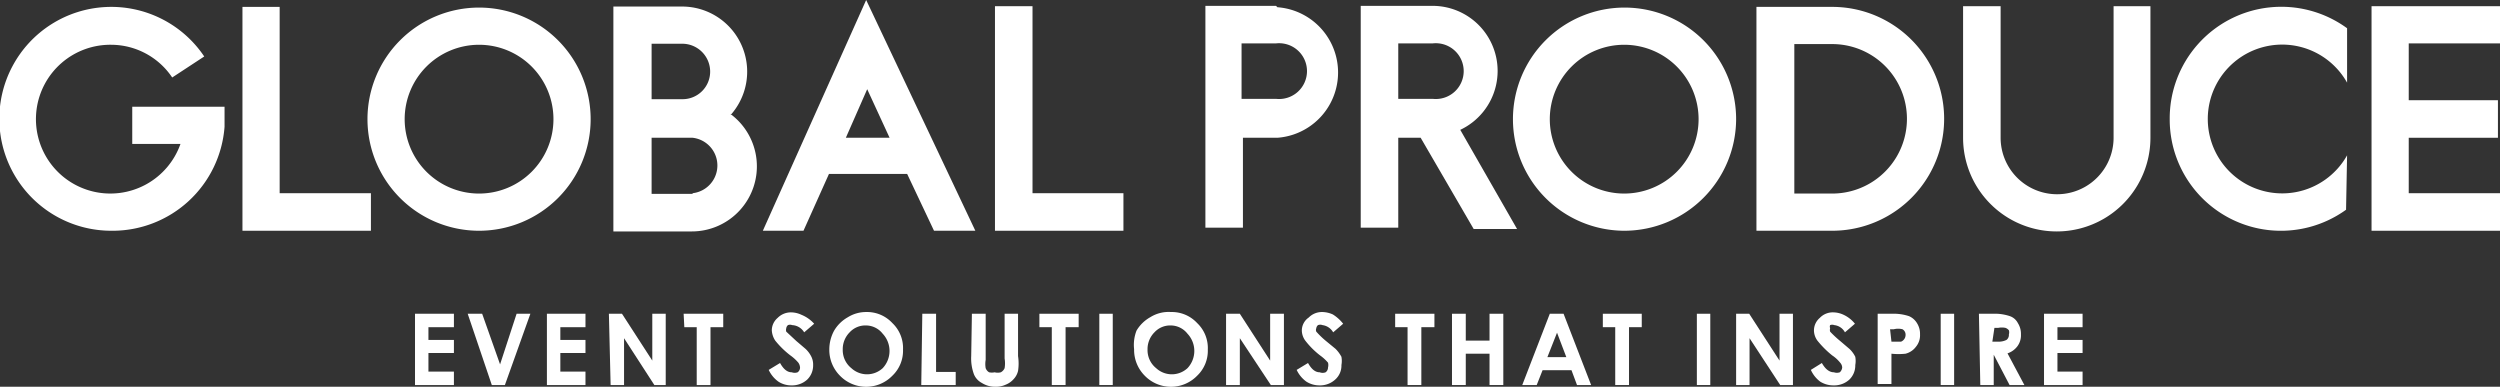
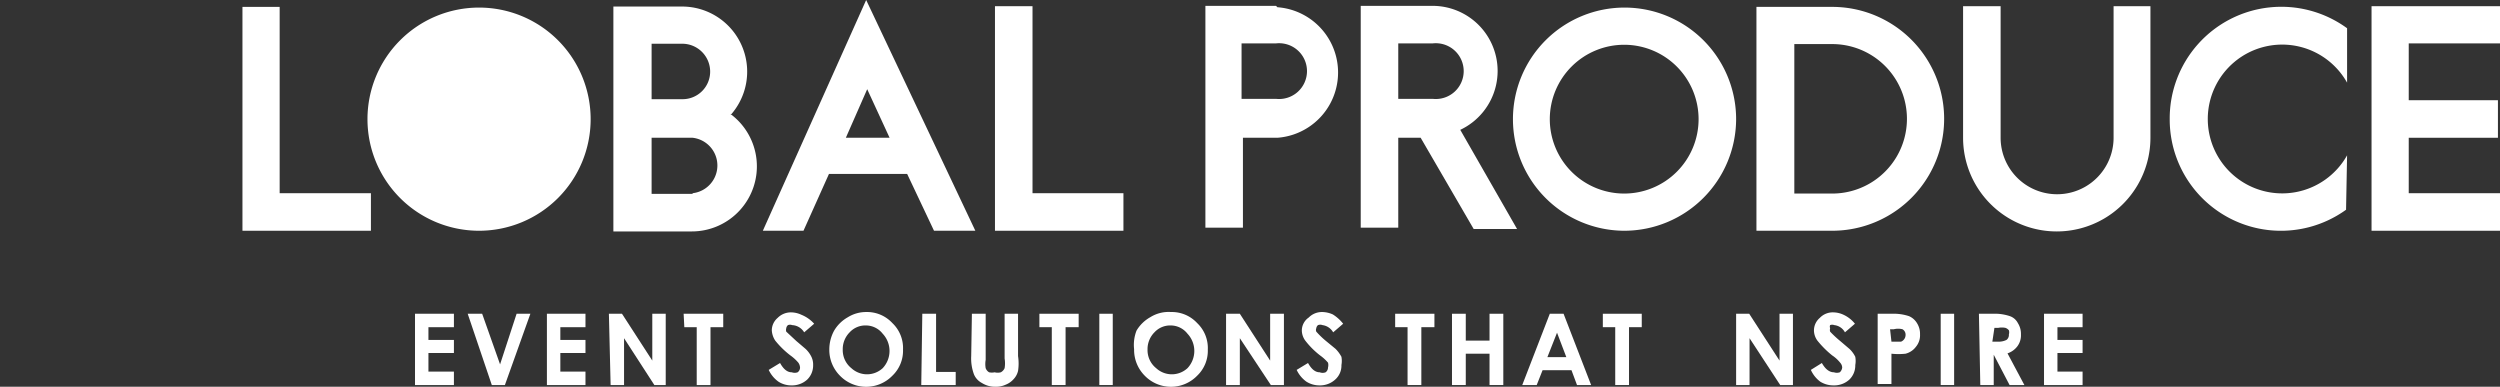
<svg xmlns="http://www.w3.org/2000/svg" viewBox="0 0 72.59 11.23">
  <rect x="0" y="0" width="72.59" height="11.23" fill="#333333" stroke="none" />
  <defs>
    <style>.cls-1{fill:#fff;}</style>
  </defs>
  <g id="レイヤー_2" data-name="レイヤー 2">
    <g id="day_place" data-name="day&amp;place">
-       <path class="cls-1" d="M3.24,6.7A3.25,3.25,0,1,1,5.93,1.64L5,2.25A2.14,2.14,0,0,0,3.24,1.3a2.16,2.16,0,1,0,2,2.88H3.84V3.1H6.52l0,.58A3.26,3.26,0,0,1,3.24,6.7Z" />
      <polygon class="cls-1" points="10.77 6.7 7.04 6.7 7.04 0.2 8.12 0.2 8.12 5.61 10.77 5.61 10.77 6.7" />
      <polygon class="cls-1" points="32.62 6.7 28.89 6.7 28.89 0.18 29.98 0.18 29.98 5.61 32.62 5.61 32.62 6.7" />
-       <path class="cls-1" d="M13.91,6.7a3.24,3.24,0,1,1,3.24-3.24A3.24,3.24,0,0,1,13.91,6.7Zm0-5.4a2.16,2.16,0,1,0,2.16,2.16A2.16,2.16,0,0,0,13.91,1.3Z" />
+       <path class="cls-1" d="M13.91,6.7a3.24,3.24,0,1,1,3.24-3.24A3.24,3.24,0,0,1,13.91,6.7Zm0-5.4A2.16,2.16,0,0,0,13.91,1.3Z" />
      <path class="cls-1" d="M47.17,6.7a3.24,3.24,0,1,1,3.24-3.24A3.25,3.25,0,0,1,47.17,6.7Zm0-5.4a2.16,2.16,0,1,0,2.15,2.16A2.16,2.16,0,0,0,47.17,1.3Z" />
      <path class="cls-1" d="M21.24,3.31A1.89,1.89,0,0,0,19.81.19h-2V6.72h2.27a1.89,1.89,0,0,0,1.13-3.41Zm-.62-1.23a.8.8,0,0,1-.81.8h-.89V1.27h.89A.81.81,0,0,1,20.62,2.08Zm-.51,3.55H18.92V4h1.19a.81.81,0,0,1,0,1.61Z" />
      <path class="cls-1" d="M37.05.17H35V6.61h1.09V4h1a1.9,1.9,0,0,0,0-3.79Zm0,2.7h-1V1.26h1a.81.81,0,1,1,0,1.61Z" />
      <path class="cls-1" d="M23.33,6.7l.74-1.65h2.27l.78,1.65h1.2L25.15,0l-3,6.7Zm1.85-4.11L25.83,4H24.56Z" />
      <path class="cls-1" d="M40.6,6.61V4h.65l1.54,2.65h1.26L42.4,3.77a1.89,1.89,0,0,0-.81-3.6H39.51V6.61Zm0-5.35h1a.81.81,0,1,1,0,1.61h-1Z" />
      <path class="cls-1" d="M53.2.2H51V6.7H53.2a3.25,3.25,0,0,0,0-6.5Zm0,5.42H52.1V1.28h1.1a2.17,2.17,0,0,1,0,4.34Z" />
      <path class="cls-1" d="M61.37.18V4a1.64,1.64,0,1,1-3.28,0V.18H57V4a2.72,2.72,0,0,0,5.44,0V.18Z" />
      <path class="cls-1" d="M68.15,4.51a2.16,2.16,0,1,1,0-2.11V.82A3.24,3.24,0,0,0,63,3.46a3.23,3.23,0,0,0,5.12,2.63Z" />
      <polygon class="cls-1" points="72.59 1.26 72.59 0.18 68.86 0.18 68.86 6.7 72.59 6.7 72.59 5.61 69.94 5.61 69.94 4 72.53 4 72.53 2.91 69.94 2.91 69.94 1.26 72.59 1.26" />
      <path class="cls-1" d="M12.05,9.11h1.13V9.5h-.74v.37h.74v.38h-.74v.54h.74v.39H12.05Z" />
      <path class="cls-1" d="M13.58,9.11H14l.52,1.47L15,9.11h.4l-.74,2.07h-.38Z" />
      <path class="cls-1" d="M15.88,9.11H17V9.5h-.73v.37H17v.38h-.73v.54H17v.39H15.88Z" />
      <path class="cls-1" d="M17.68,9.11h.38l.88,1.36V9.11h.39v2.07H19l-.88-1.36v1.36h-.39Z" />
      <path class="cls-1" d="M19.85,9.11H21V9.5h-.37v1.68h-.4V9.5h-.36Z" />
      <path class="cls-1" d="M23.64,9.4l-.29.25A.43.43,0,0,0,23,9.44a.16.16,0,0,0-.12,0,.14.14,0,0,0-.05.09.17.17,0,0,0,0,.1l.29.27.27.23a.79.79,0,0,1,.17.23.52.52,0,0,1,.05.24.57.57,0,0,1-.17.42.65.65,0,0,1-.46.17.68.68,0,0,1-.38-.11.88.88,0,0,1-.28-.34l.33-.2c.1.18.21.27.34.27a.25.25,0,0,0,.17,0,.17.17,0,0,0,.07-.14.27.27,0,0,0-.05-.14,1.27,1.27,0,0,0-.23-.21,2.54,2.54,0,0,1-.44-.43.6.6,0,0,1-.1-.3.48.48,0,0,1,.17-.36.54.54,0,0,1,.4-.16.73.73,0,0,1,.29.07A1,1,0,0,1,23.64,9.4Z" />
      <path class="cls-1" d="M25.15,9.06a1,1,0,0,1,.76.32,1,1,0,0,1,.31.77,1,1,0,0,1-.31.76,1.06,1.06,0,0,1-1.52,0,1.06,1.06,0,0,1-.31-.77,1.14,1.14,0,0,1,.14-.54,1.07,1.07,0,0,1,.4-.39A1,1,0,0,1,25.15,9.06Zm0,.39a.62.62,0,0,0-.48.2.69.69,0,0,0-.2.5.67.67,0,0,0,.25.54.67.67,0,0,0,.91,0,.73.73,0,0,0,0-1A.62.62,0,0,0,25.15,9.45Z" />
      <path class="cls-1" d="M26.78,9.11h.4V10.8h.57v.38h-1Z" />
      <path class="cls-1" d="M28.22,9.11h.4v1.34a.7.7,0,0,0,0,.24.23.23,0,0,0,.1.12.38.38,0,0,0,.16,0,.35.35,0,0,0,.18,0,.25.25,0,0,0,.11-.12.85.85,0,0,0,0-.28V9.11h.39v1.23a1.42,1.42,0,0,1,0,.43.52.52,0,0,1-.13.24.6.6,0,0,1-.23.16.67.67,0,0,1-.3.06.71.71,0,0,1-.39-.11.5.5,0,0,1-.23-.25,1.33,1.33,0,0,1-.08-.53Z" />
      <path class="cls-1" d="M30.18,9.11h1.14V9.5h-.38v1.68h-.4V9.5h-.36Z" />
      <path class="cls-1" d="M31.92,9.11h.39v2.07h-.39Z" />
      <path class="cls-1" d="M34,9.06a1,1,0,0,1,.76.32,1,1,0,0,1,.31.77,1,1,0,0,1-.31.76,1.06,1.06,0,0,1-1.52,0,1.06,1.06,0,0,1-.31-.77A1.14,1.14,0,0,1,33,9.6a1.07,1.07,0,0,1,.4-.39A1,1,0,0,1,34,9.06Zm0,.39a.62.62,0,0,0-.48.2.69.69,0,0,0-.2.5.67.67,0,0,0,.25.54.67.67,0,0,0,.91,0,.73.73,0,0,0,0-1A.62.62,0,0,0,34,9.45Z" />
      <path class="cls-1" d="M35.6,9.11H36l.88,1.36V9.11h.4v2.07h-.38L36,9.82v1.36h-.4Z" />
      <path class="cls-1" d="M39,9.4l-.29.25a.42.42,0,0,0-.31-.21.18.18,0,0,0-.13,0,.14.14,0,0,0-.05.09.13.13,0,0,0,0,.1,2.49,2.49,0,0,0,.28.27l.28.23a1,1,0,0,1,.17.23.69.69,0,0,1,0,.24.54.54,0,0,1-.18.42.65.65,0,0,1-.46.17.7.7,0,0,1-.38-.11.88.88,0,0,1-.28-.34l.33-.2c.1.18.21.27.34.27a.23.23,0,0,0,.17,0,.17.17,0,0,0,.07-.14.27.27,0,0,0,0-.14,1.27,1.27,0,0,0-.23-.21,2.38,2.38,0,0,1-.43-.43.51.51,0,0,1-.1-.3A.46.46,0,0,1,38,9.22a.54.54,0,0,1,.4-.16.78.78,0,0,1,.3.07A1.17,1.17,0,0,1,39,9.4Z" />
      <path class="cls-1" d="M40.51,9.11h1.14V9.5h-.38v1.68h-.4V9.5h-.36Z" />
      <path class="cls-1" d="M42.16,9.11h.4v.78h.69V9.11h.4v2.07h-.4v-.91h-.69v.91h-.4Z" />
      <path class="cls-1" d="M45,9.11h.4l.8,2.07h-.41l-.16-.43h-.84l-.17.43H44.2Zm.21.55-.28.71h.55Z" />
      <path class="cls-1" d="M46.54,9.11h1.13V9.5H47.3v1.68h-.4V9.5h-.36Z" />
-       <path class="cls-1" d="M49.27,9.11h.39v2.07h-.39Z" />
      <path class="cls-1" d="M50.41,9.11h.38l.88,1.36V9.11h.39v2.07h-.37L50.8,9.82v1.36h-.39Z" />
      <path class="cls-1" d="M53.86,9.4l-.29.25a.4.4,0,0,0-.31-.21.16.16,0,0,0-.12,0,.11.11,0,0,0,0,.09.17.17,0,0,0,0,.1,3.08,3.08,0,0,0,.29.27l.27.23a.79.79,0,0,1,.17.23.69.69,0,0,1,0,.24.57.57,0,0,1-.17.42.65.65,0,0,1-.46.17.71.71,0,0,1-.39-.11.87.87,0,0,1-.27-.34l.32-.2c.1.18.22.27.35.27a.26.26,0,0,0,.17,0,.21.21,0,0,0,.07-.14.22.22,0,0,0-.06-.14,1,1,0,0,0-.23-.21,2.79,2.79,0,0,1-.43-.43.51.51,0,0,1-.1-.3.48.48,0,0,1,.17-.36.52.52,0,0,1,.4-.16.73.73,0,0,1,.29.07A.92.92,0,0,1,53.86,9.4Z" />
      <path class="cls-1" d="M54.52,9.11h.42a1.41,1.41,0,0,1,.49.07.5.5,0,0,1,.23.2.58.58,0,0,1,.09.33.52.52,0,0,1-.12.36.54.54,0,0,1-.3.2,1.94,1.94,0,0,1-.41,0v.88h-.4Zm.4.81H55l.2,0a.21.21,0,0,0,.13-.19.18.18,0,0,0-.09-.17.51.51,0,0,0-.25,0h-.11Z" />
      <path class="cls-1" d="M56.35,9.11h.39v2.07h-.39Z" />
      <path class="cls-1" d="M57.46,9.11h.41a1.37,1.37,0,0,1,.49.07.41.41,0,0,1,.23.2.58.58,0,0,1,.09.33.53.53,0,0,1-.1.34.59.59,0,0,1-.29.21l.49.92h-.43l-.46-.88h0v.88h-.39Zm.39.81H58a.51.51,0,0,0,.26-.05.18.18,0,0,0,.07-.16.21.21,0,0,0,0-.12.23.23,0,0,0-.1-.07.53.53,0,0,0-.21,0h-.11Z" />
      <path class="cls-1" d="M59.35,9.11h1.12V9.5h-.73v.37h.73v.38h-.73v.54h.73v.39H59.35Z" />
    </g>
  </g>
</svg>